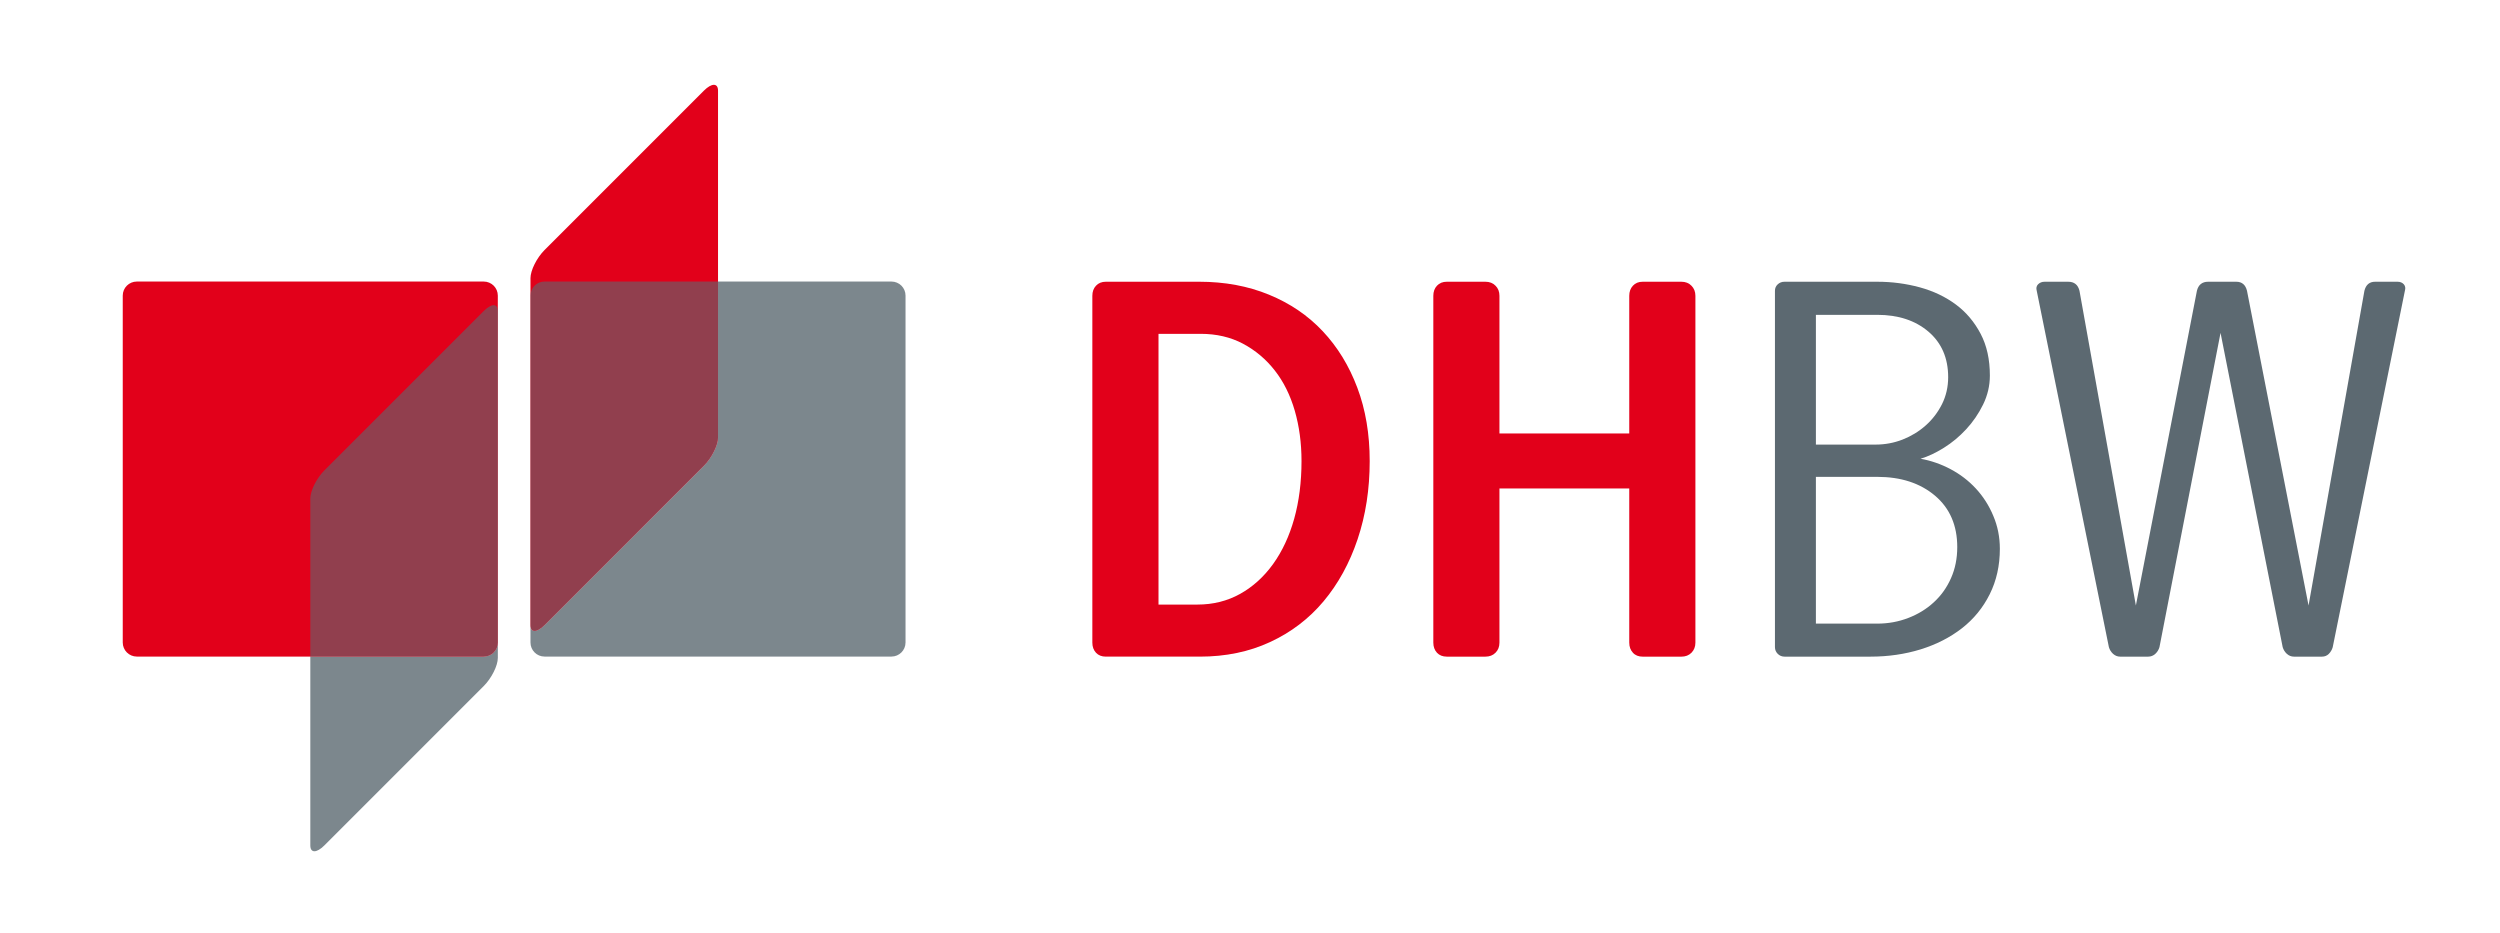
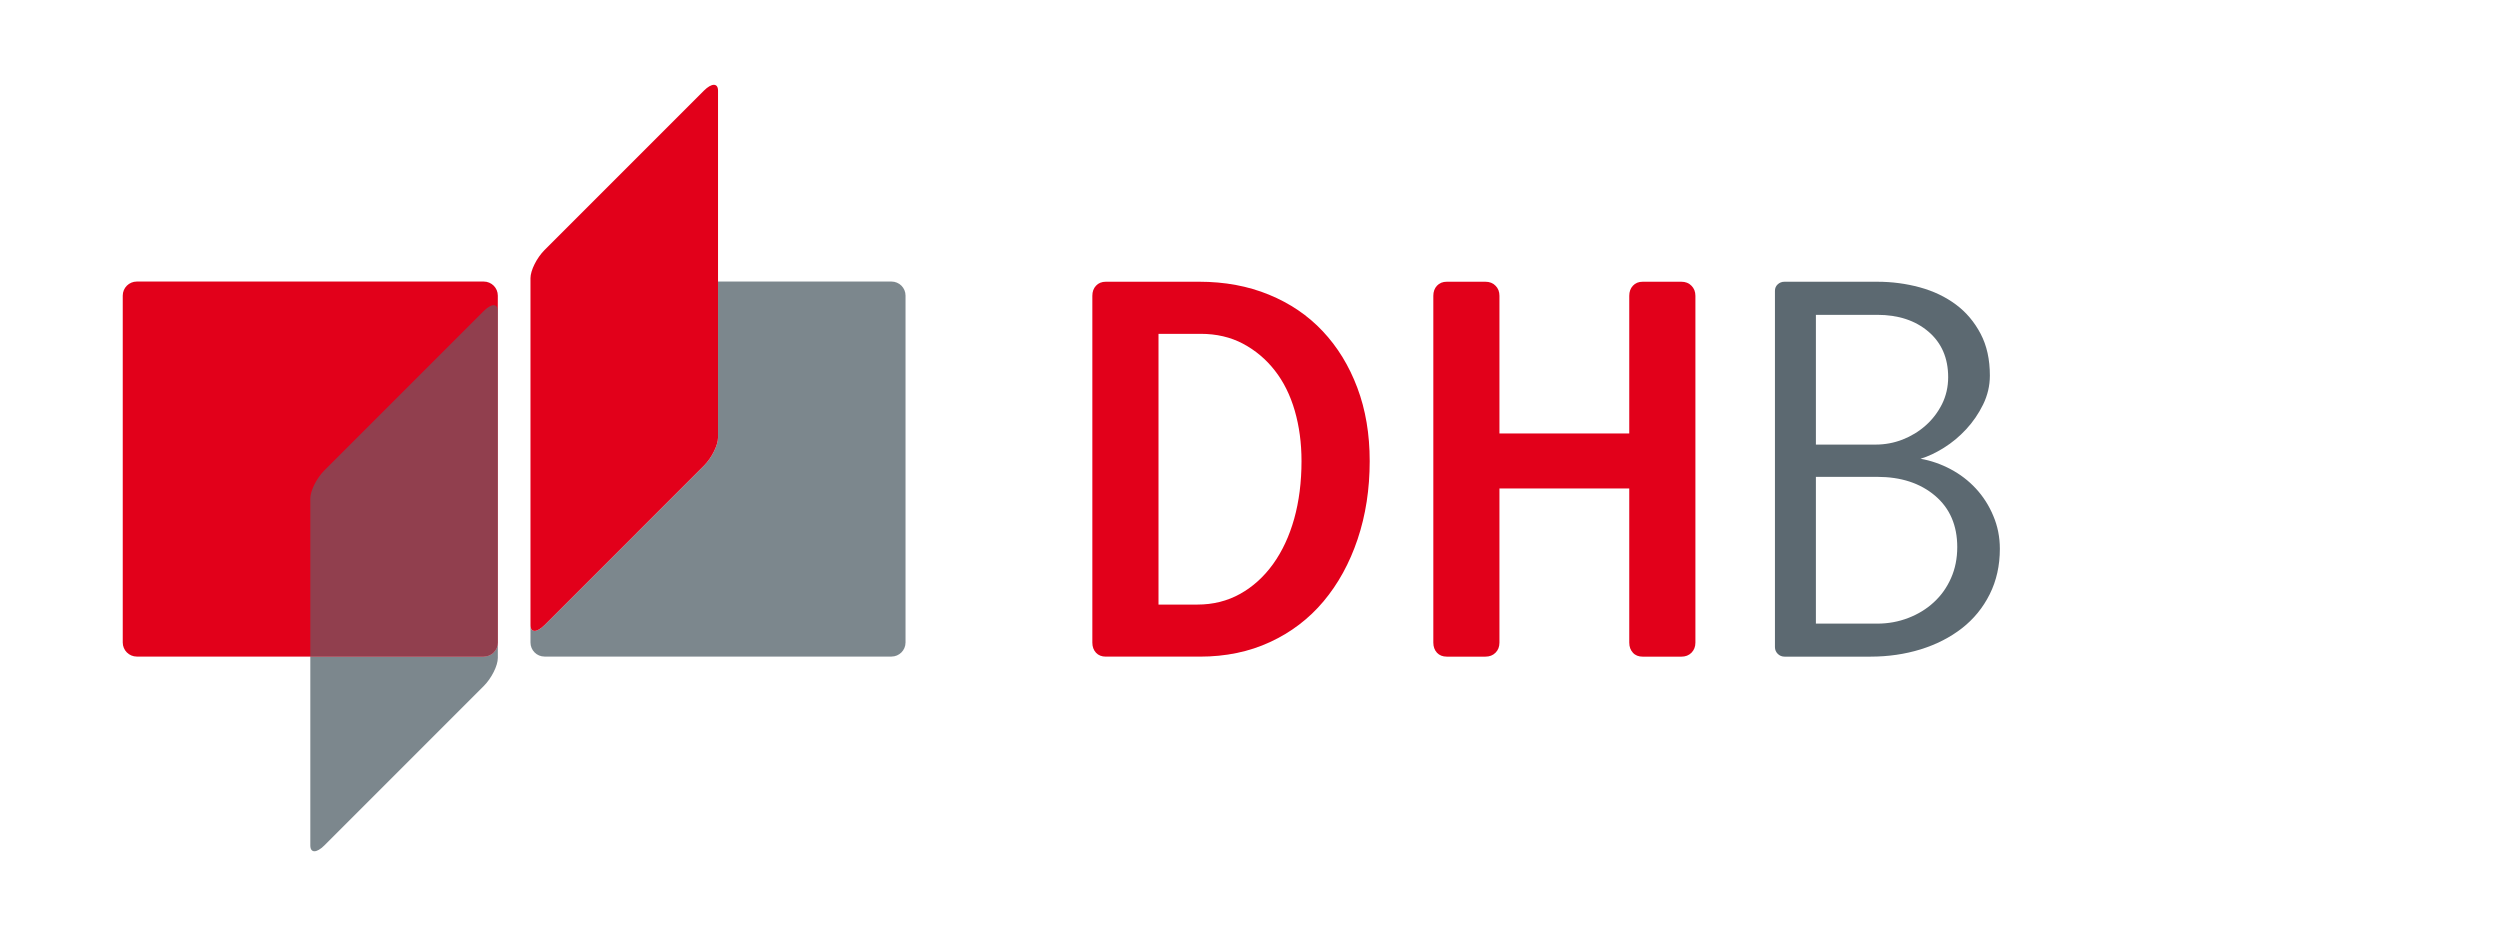
<svg xmlns="http://www.w3.org/2000/svg" width="100%" height="100%" viewBox="0 0 142 53" version="1.1" xml:space="preserve" style="fill-rule:evenodd;clip-rule:evenodd;stroke-linejoin:round;stroke-miterlimit:2;">
  <path d="M50.636,15.992l-9.852,0l0,8.861c0,0.439 -0.361,1.156 -0.801,1.597l-9.053,9.054c-0.441,0.441 -0.799,0.441 -0.799,0l0,0.99c0,0.441 0.357,0.799 0.799,0.799l19.705,0c0.439,0 0.799,-0.357 0.799,-0.799l0,-19.704c0.001,-0.441 -0.359,-0.798 -0.798,-0.798Z" style="fill:#5c6971;fill-opacity:0.8;fill-rule:nonzero;" />
  <path d="M39.983,5.148l-9.053,9.054c-0.441,0.441 -0.799,1.156 -0.799,1.598l-0,19.704c-0,0.441 0.357,0.441 0.799,0l9.053,-9.054c0.439,-0.44 0.801,-1.157 0.801,-1.597l-0,-19.705c-0,-0.44 -0.361,-0.44 -0.801,0Z" style="fill:#e2001a;fill-rule:nonzero;" />
-   <path d="M30.931,35.503l9.053,-9.054c0.439,-0.44 0.801,-1.157 0.801,-1.597l0,-8.861l-9.854,0c-0.441,0 -0.799,0.357 -0.799,0.798l0,18.714c-0,0.442 0.357,0.442 0.799,0Z" style="fill:#5c6971;fill-opacity:0.6;fill-rule:nonzero;" />
  <path d="M27.476,37.292l-9.85,0l0,10.728c0,0.441 0.356,0.441 0.798,0l9.052,-9.053c0.441,-0.44 0.801,-1.155 0.801,-1.599l0,-0.875c-0.001,0.442 -0.36,0.799 -0.801,0.799Z" style="fill:#5c6971;fill-opacity:0.8;fill-rule:nonzero;" />
  <path d="M27.476,15.992l-19.705,0c-0.441,0 -0.799,0.357 -0.799,0.798l0,19.704c0,0.441 0.357,0.799 0.799,0.799l19.704,0c0.441,0 0.801,-0.357 0.801,-0.799l0,-19.704c0,-0.441 -0.359,-0.798 -0.8,-0.798Z" style="fill:#e2001a;fill-rule:nonzero;" />
  <path d="M27.476,17.667l-9.052,9.052c-0.441,0.442 -0.798,1.157 -0.798,1.597l0,8.978l9.85,0c0.441,0 0.801,-0.357 0.801,-0.799l0,-18.828c-0.001,-0.443 -0.36,-0.442 -0.801,-0Z" style="fill:#5c6971;fill-opacity:0.6;fill-rule:nonzero;" />
  <path d="M77.799,26.188c0,1.597 -0.229,3.076 -0.686,4.438c-0.458,1.362 -1.104,2.538 -1.935,3.529c-0.829,0.989 -1.841,1.76 -3.036,2.313c-1.192,0.554 -2.524,0.829 -3.993,0.829l-5.337,0c-0.234,0 -0.422,-0.073 -0.559,-0.221c-0.139,-0.15 -0.208,-0.342 -0.208,-0.575l0,-19.699c0,-0.235 0.069,-0.426 0.208,-0.573c0.139,-0.15 0.324,-0.226 0.559,-0.226l5.306,-0c1.447,-0 2.769,0.245 3.96,0.735c1.194,0.489 2.213,1.181 3.053,2.075c0.842,0.895 1.497,1.964 1.965,3.21c0.469,1.244 0.703,2.634 0.703,4.165Zm-3.873,-0c0,-1.022 -0.128,-1.977 -0.383,-2.86c-0.257,-0.885 -0.636,-1.649 -1.137,-2.287c-0.499,-0.64 -1.104,-1.146 -1.807,-1.52c-0.704,-0.372 -1.503,-0.559 -2.398,-0.559l-2.398,-0l0,15.378l2.207,0c0.894,0 1.703,-0.202 2.43,-0.607c0.726,-0.405 1.349,-0.97 1.871,-1.694c0.521,-0.725 0.922,-1.584 1.199,-2.572c0.277,-0.994 0.416,-2.086 0.416,-3.279Z" style="fill:#e2001a;fill-rule:nonzero;" />
  <path d="M96.074,37.077c-0.148,0.147 -0.338,0.221 -0.572,0.221l-2.196,0c-0.235,0 -0.421,-0.073 -0.557,-0.223c-0.137,-0.148 -0.208,-0.34 -0.208,-0.574l0,-8.758l-7.373,0l0,8.757c0,0.234 -0.073,0.426 -0.223,0.574c-0.146,0.149 -0.34,0.223 -0.572,0.223l-2.196,0c-0.233,0 -0.419,-0.073 -0.558,-0.221c-0.137,-0.15 -0.207,-0.342 -0.207,-0.575l0,-19.699c0,-0.235 0.07,-0.426 0.207,-0.573c0.139,-0.15 0.324,-0.226 0.558,-0.226l2.196,0c0.232,0 0.426,0.075 0.572,0.226c0.149,0.147 0.223,0.338 0.223,0.573l0,7.817l7.373,0l0,-7.817c0,-0.235 0.071,-0.426 0.208,-0.573c0.136,-0.15 0.321,-0.226 0.557,-0.226l2.196,0c0.234,0 0.424,0.075 0.572,0.226c0.148,0.147 0.225,0.338 0.225,0.573l0,19.699c0,0.234 -0.076,0.425 -0.225,0.576Z" style="fill:#e2001a;fill-rule:nonzero;" />
  <path d="M113.592,31.168c0,0.957 -0.193,1.818 -0.576,2.585c-0.383,0.767 -0.909,1.411 -1.582,1.935c-0.669,0.519 -1.451,0.919 -2.345,1.197c-0.894,0.275 -1.842,0.412 -2.841,0.412l-4.887,0c-0.149,0 -0.277,-0.053 -0.383,-0.156c-0.107,-0.107 -0.161,-0.236 -0.161,-0.384l0,-20.241c0,-0.149 0.054,-0.271 0.161,-0.369c0.105,-0.096 0.233,-0.144 0.383,-0.144l5.272,-0c0.832,-0 1.636,0.107 2.413,0.318c0.777,0.213 1.46,0.54 2.046,0.975c0.588,0.437 1.053,0.99 1.406,1.661c0.353,0.668 0.527,1.461 0.527,2.377c0,0.573 -0.13,1.122 -0.385,1.645c-0.256,0.52 -0.576,0.988 -0.96,1.402c-0.385,0.416 -0.807,0.767 -1.266,1.053c-0.459,0.288 -0.901,0.496 -1.327,0.623c0.593,0.106 1.165,0.304 1.706,0.592c0.543,0.288 1.022,0.653 1.438,1.102c0.413,0.446 0.743,0.962 0.988,1.549c0.248,0.583 0.373,1.207 0.373,1.868Zm-2.936,-9.744c-0,-1.085 -0.373,-1.947 -1.119,-2.585c-0.748,-0.638 -1.717,-0.956 -2.911,-0.956l-3.483,-0l-0,7.37l3.389,-0c0.532,-0 1.044,-0.094 1.536,-0.286c0.488,-0.192 0.925,-0.458 1.309,-0.799c0.384,-0.339 0.692,-0.744 0.929,-1.212c0.231,-0.466 0.35,-0.978 0.35,-1.532Zm0.516,9.653c-0,-1.235 -0.422,-2.209 -1.262,-2.921c-0.844,-0.714 -1.937,-1.07 -3.281,-1.07l-3.486,-0l-0,8.336l3.486,-0c0.618,-0 1.205,-0.106 1.76,-0.321c0.555,-0.212 1.04,-0.51 1.455,-0.894c0.417,-0.383 0.741,-0.84 0.975,-1.371c0.237,-0.534 0.353,-1.12 0.353,-1.759Z" style="fill:#5c6971;fill-rule:nonzero;" />
-   <path d="M132.5,36.756c-0.042,0.147 -0.117,0.277 -0.224,0.385c-0.107,0.104 -0.233,0.156 -0.384,0.156l-1.597,0c-0.147,0 -0.283,-0.053 -0.399,-0.156c-0.117,-0.107 -0.196,-0.237 -0.24,-0.385l-3.529,-17.849l-3.469,17.849c-0.042,0.147 -0.122,0.277 -0.238,0.385c-0.117,0.104 -0.252,0.156 -0.4,0.156l-1.597,0c-0.147,0 -0.281,-0.053 -0.398,-0.156c-0.118,-0.107 -0.197,-0.237 -0.24,-0.385l-4.099,-20.243c-0.042,-0.148 -0.016,-0.271 0.079,-0.367c0.098,-0.095 0.221,-0.143 0.369,-0.143l1.341,0c0.34,0 0.554,0.17 0.639,0.51l3.204,17.88l3.468,-17.88c0.084,-0.34 0.298,-0.51 0.638,-0.51l1.597,0c0.322,0 0.522,0.17 0.608,0.51l3.497,17.88l3.174,-17.88c0.085,-0.34 0.287,-0.51 0.607,-0.51l1.277,0c0.147,0 0.264,0.048 0.352,0.143c0.085,0.096 0.107,0.219 0.063,0.367l-4.099,20.243Z" style="fill:#5c6971;fill-rule:nonzero;" />
  <rect x="0" y="-47" width="141.732" height="170.079" style="fill:none;" />
</svg>